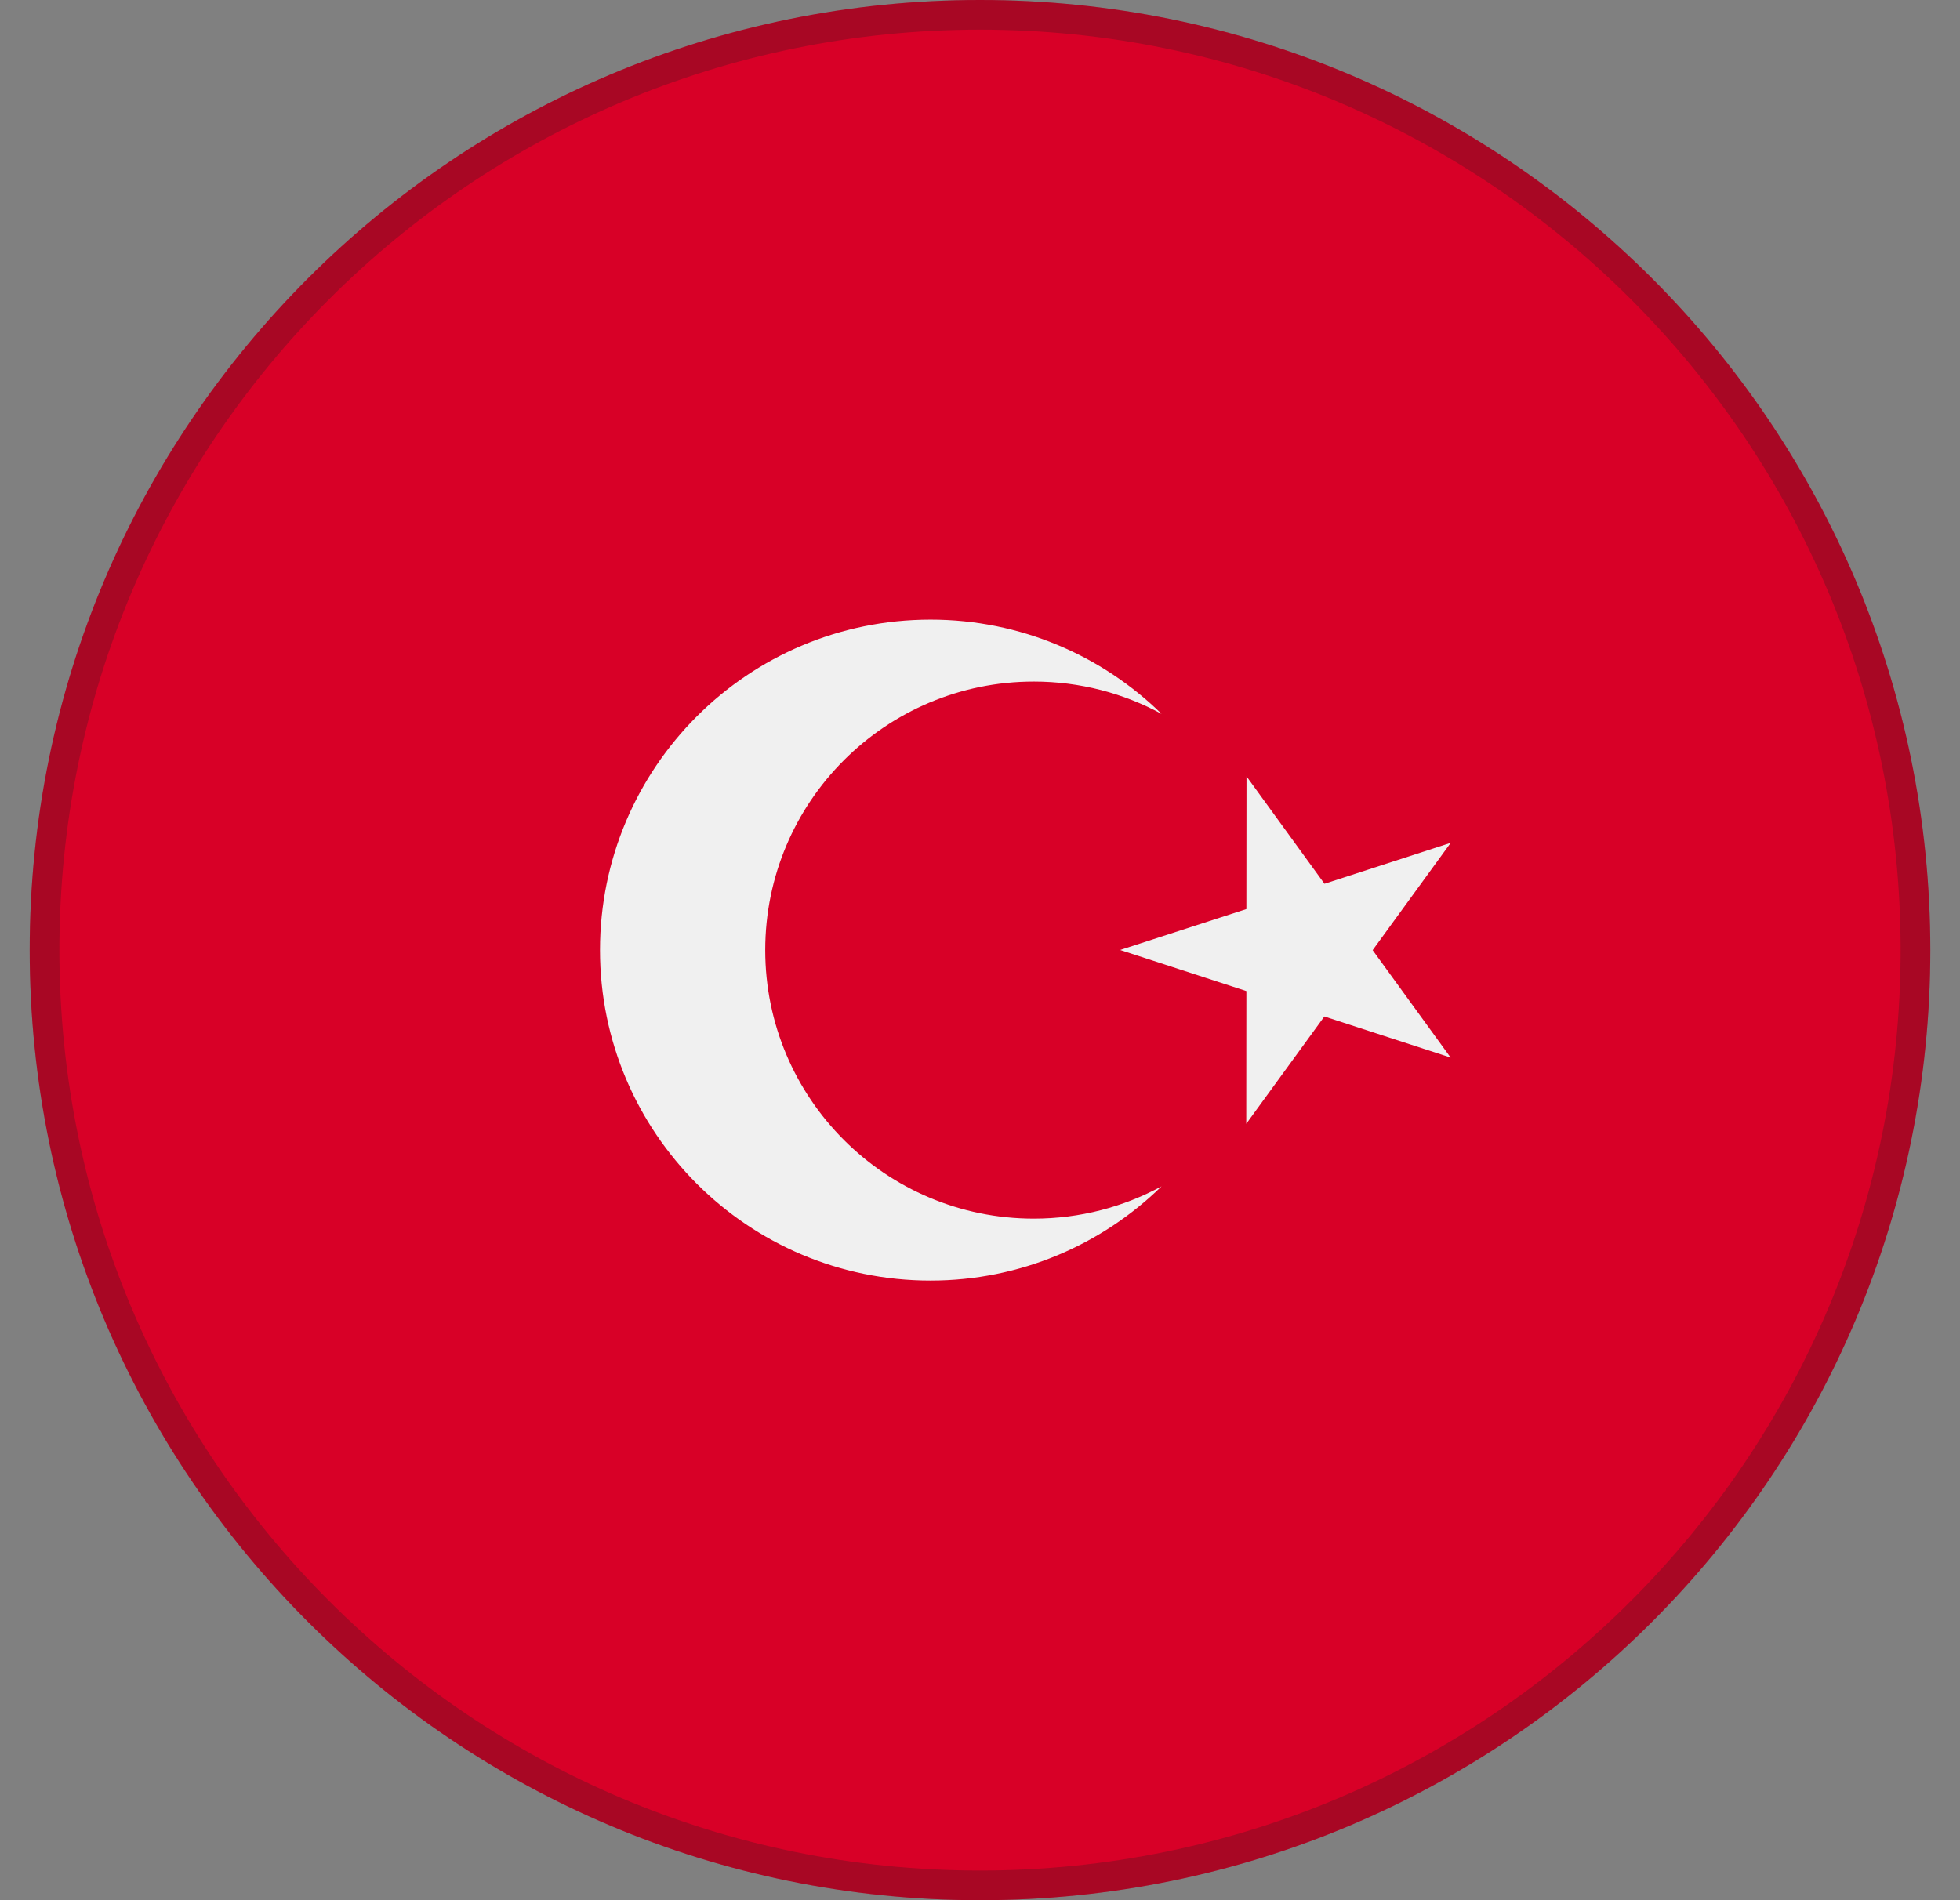
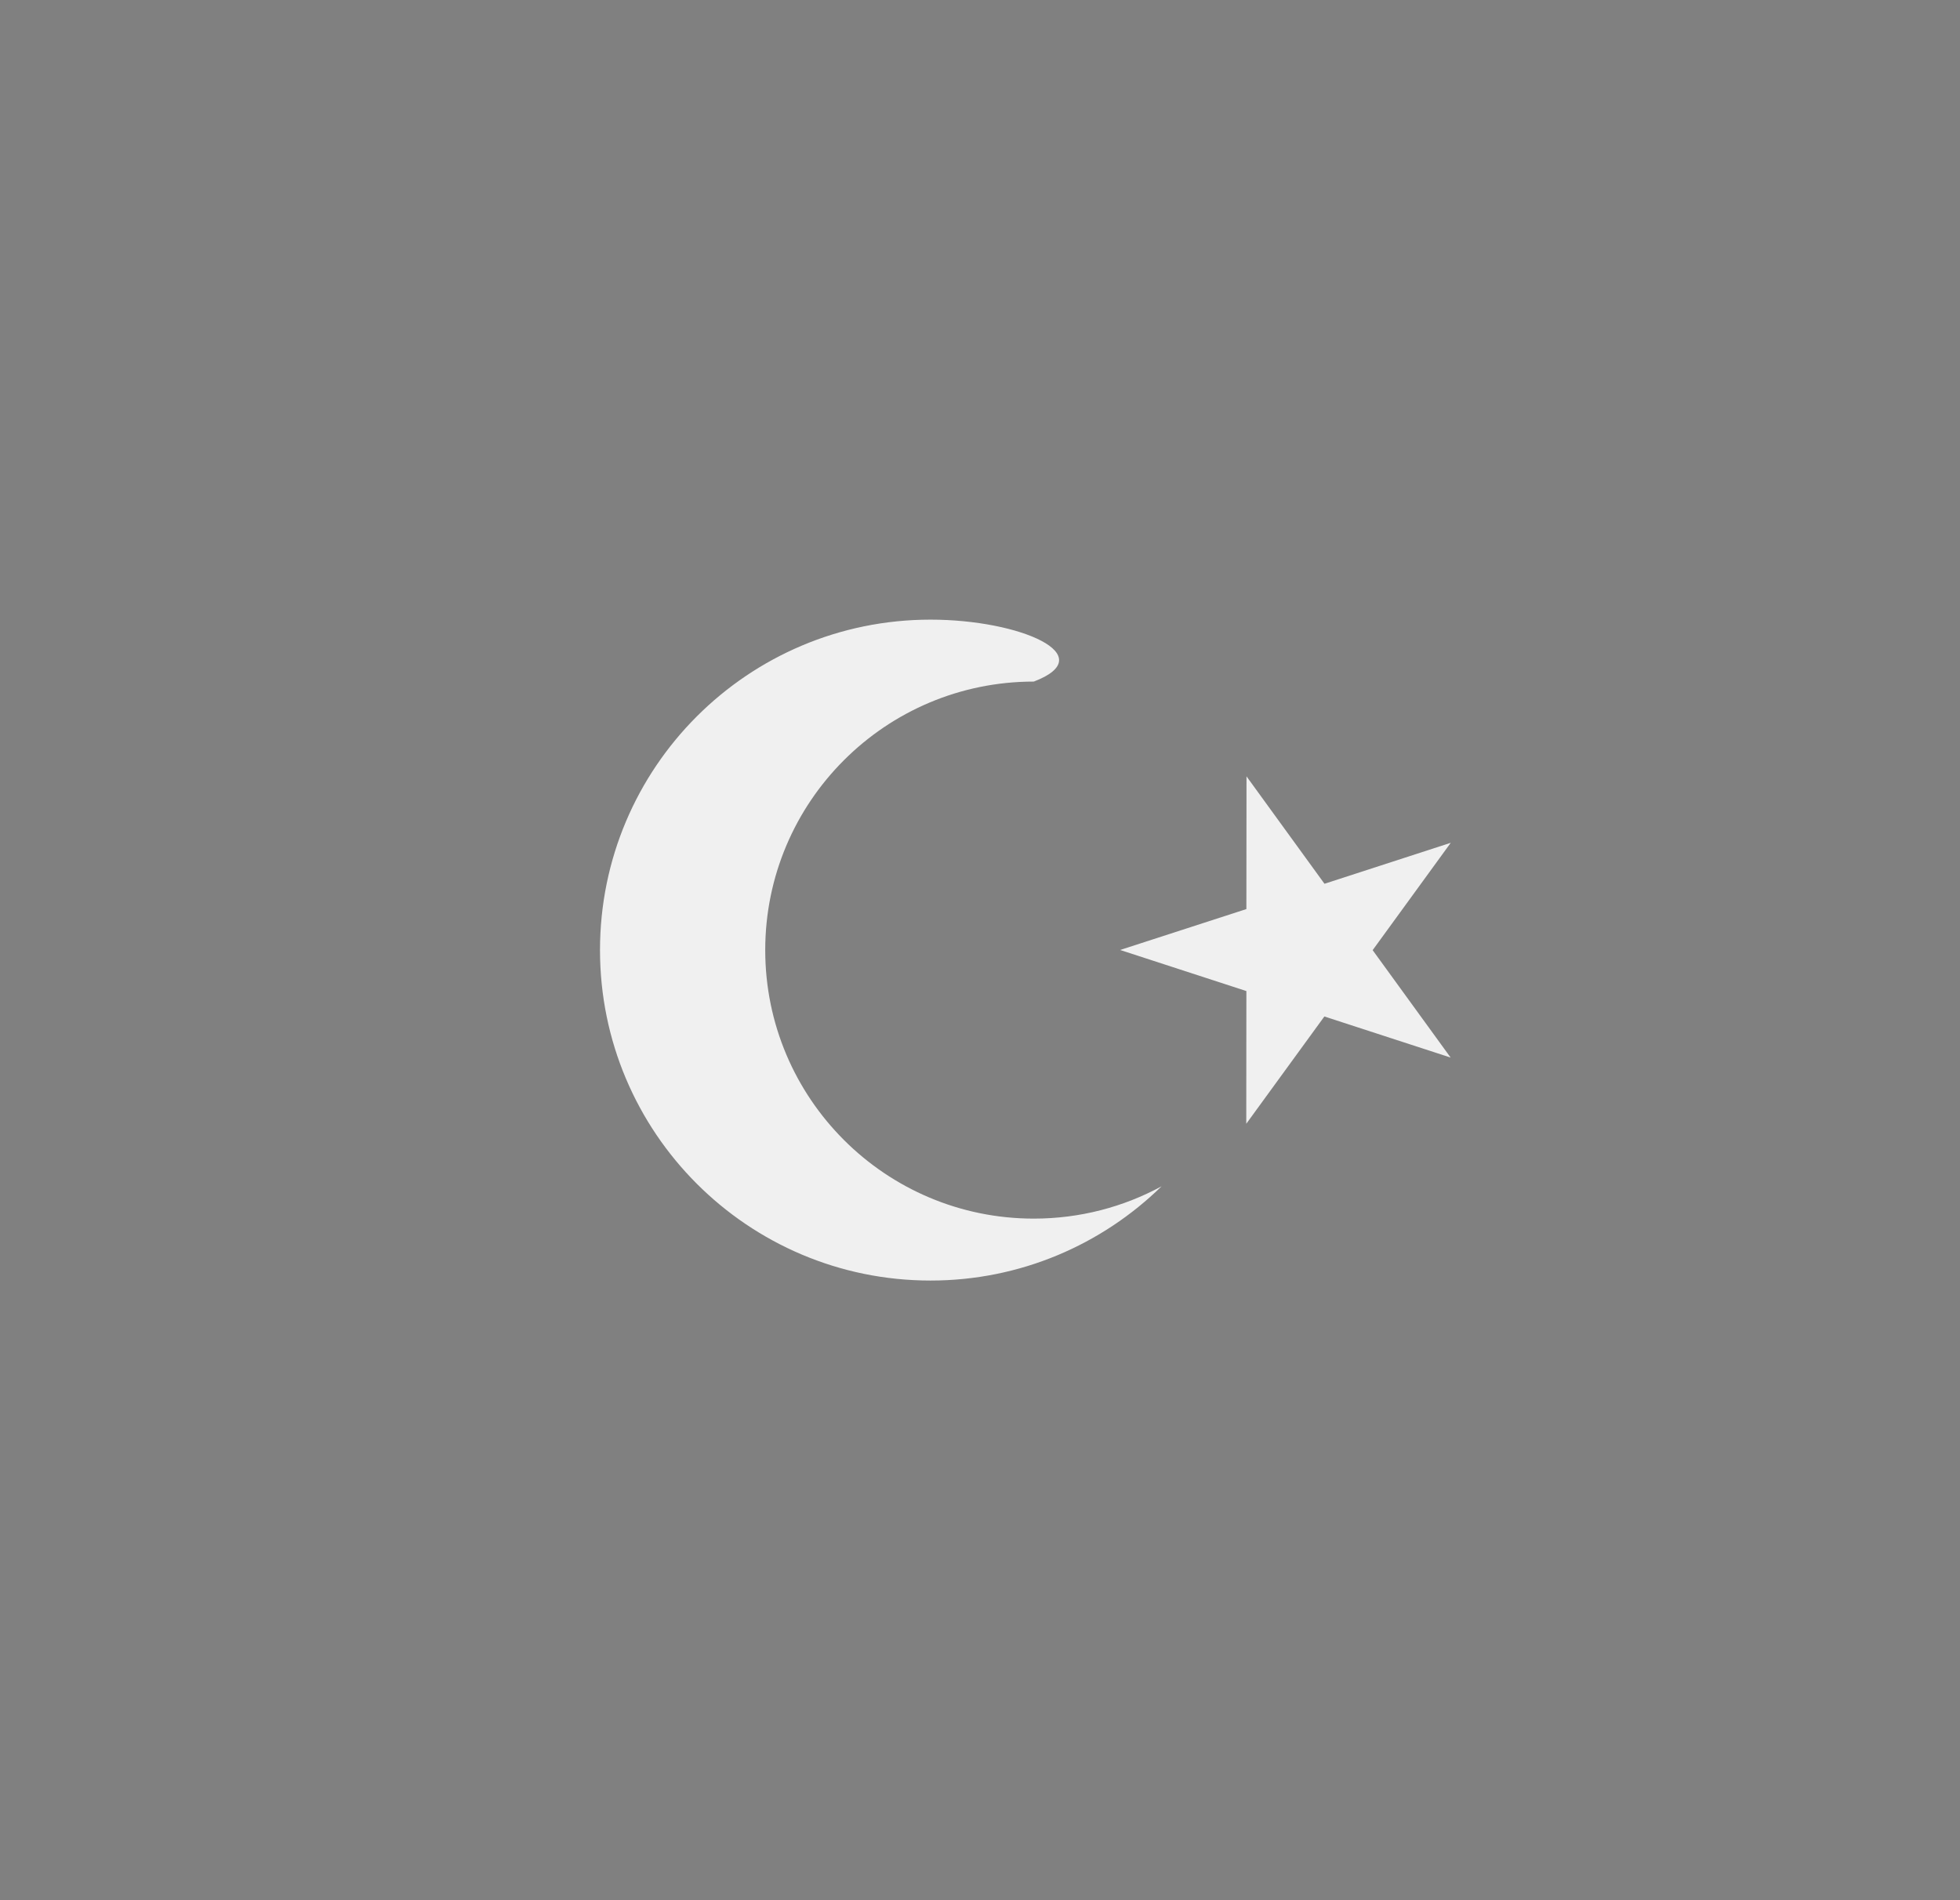
<svg xmlns="http://www.w3.org/2000/svg" width="33" height="32" viewBox="0 0 33 32" fill="none">
  <rect x="0" y="0" width="33" height="32" fill="#808080" stroke="none" />
  <g clip-path="url(#clip0_2476_3964)">
-     <path d="M16.5 32C25.337 32 32.5 24.837 32.5 16C32.5 7.163 25.337 0 16.5 0C7.663 0 0.5 7.163 0.5 16C0.5 24.837 7.663 32 16.5 32Z" fill="#D80027" />
-     <path d="M32.25 16C32.25 24.698 25.198 31.75 16.5 31.75C7.802 31.75 0.75 24.698 0.75 16C0.75 7.302 7.802 0.25 16.5 0.25C25.198 0.25 32.25 7.302 32.25 16Z" stroke="#1B1D1E" stroke-opacity="0.25" stroke-width="0.5" />
    <path d="M20.987 13.074L22.3 14.883L24.426 14.193L23.111 16.001L24.424 17.81L22.298 17.118L20.983 18.925L20.985 16.69L18.859 15.998L20.985 15.309L20.987 13.074Z" fill="#F0F0F0" />
-     <path d="M17.406 20.522C14.909 20.522 12.884 18.497 12.884 16C12.884 13.503 14.909 11.478 17.406 11.478C18.184 11.478 18.917 11.675 19.557 12.022C18.553 11.04 17.181 10.435 15.667 10.435C12.593 10.435 10.102 12.926 10.102 16C10.102 19.073 12.593 21.565 15.667 21.565C17.181 21.565 18.553 20.959 19.557 19.978C18.917 20.325 18.184 20.522 17.406 20.522Z" fill="#F0F0F0" />
+     <path d="M17.406 20.522C14.909 20.522 12.884 18.497 12.884 16C12.884 13.503 14.909 11.478 17.406 11.478C18.553 11.04 17.181 10.435 15.667 10.435C12.593 10.435 10.102 12.926 10.102 16C10.102 19.073 12.593 21.565 15.667 21.565C17.181 21.565 18.553 20.959 19.557 19.978C18.917 20.325 18.184 20.522 17.406 20.522Z" fill="#F0F0F0" />
  </g>
  <defs>
    <clipPath id="clip0_2476_3964">
      <rect width="32" height="32" fill="white" transform="translate(0.5)" />
    </clipPath>
  </defs>
</svg>